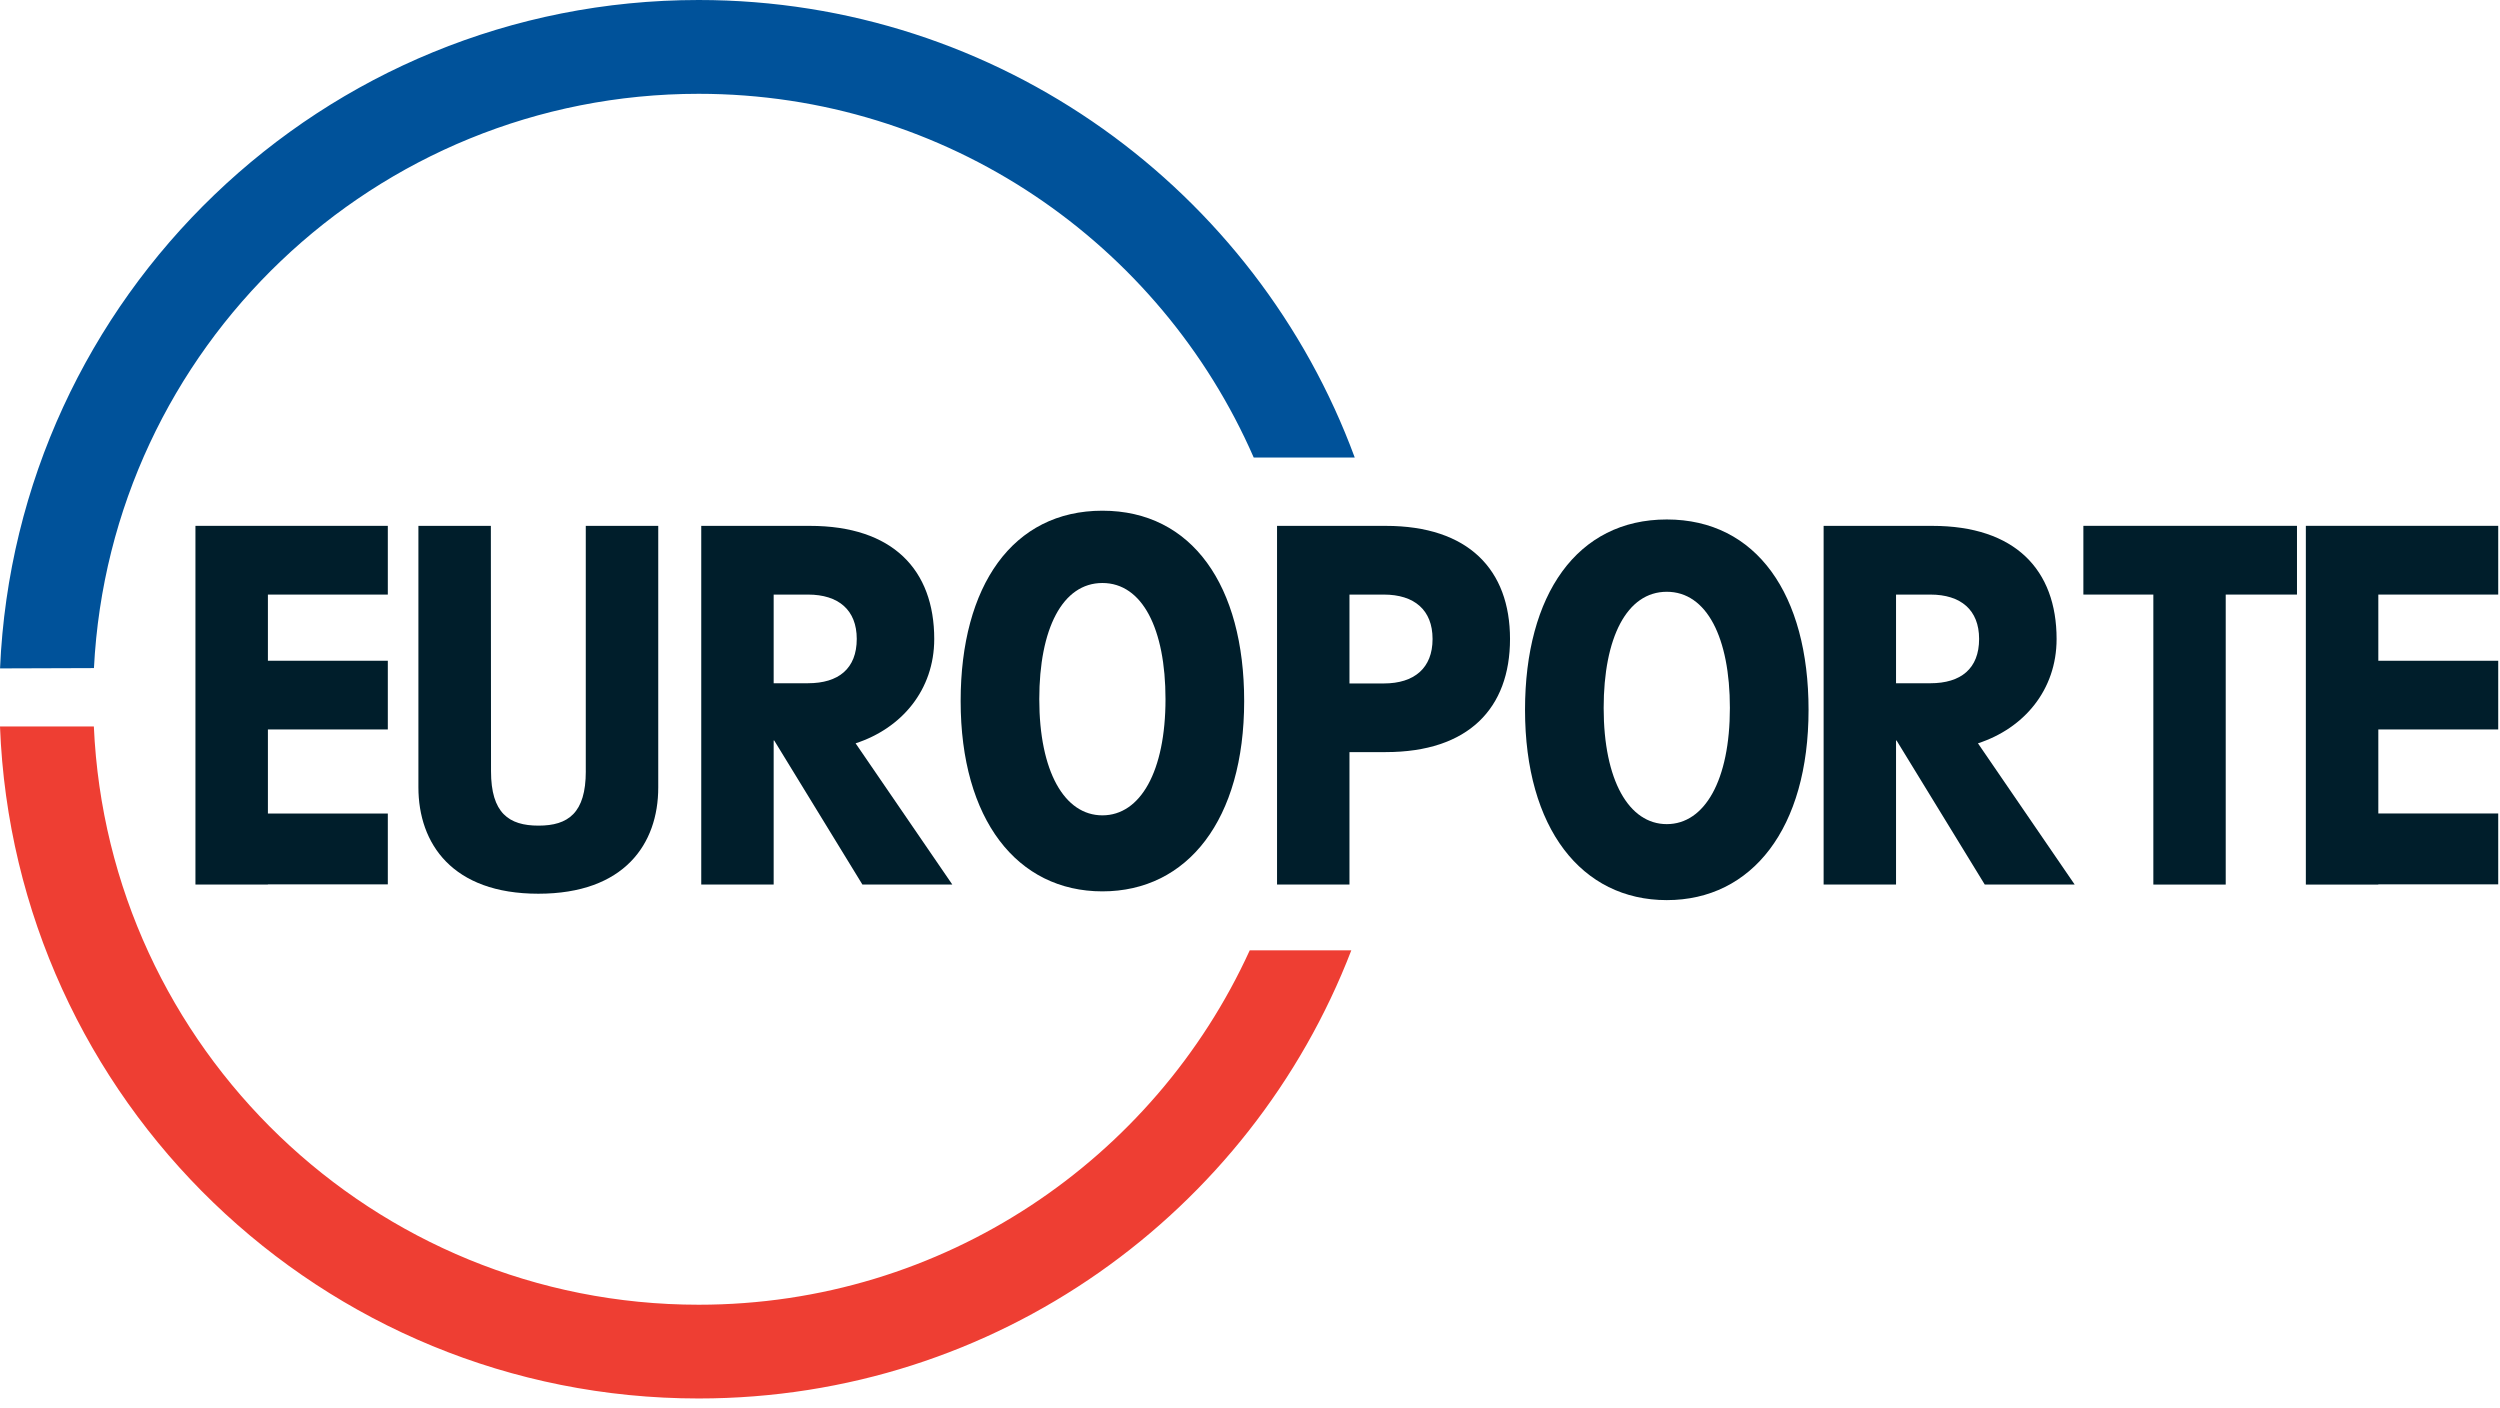
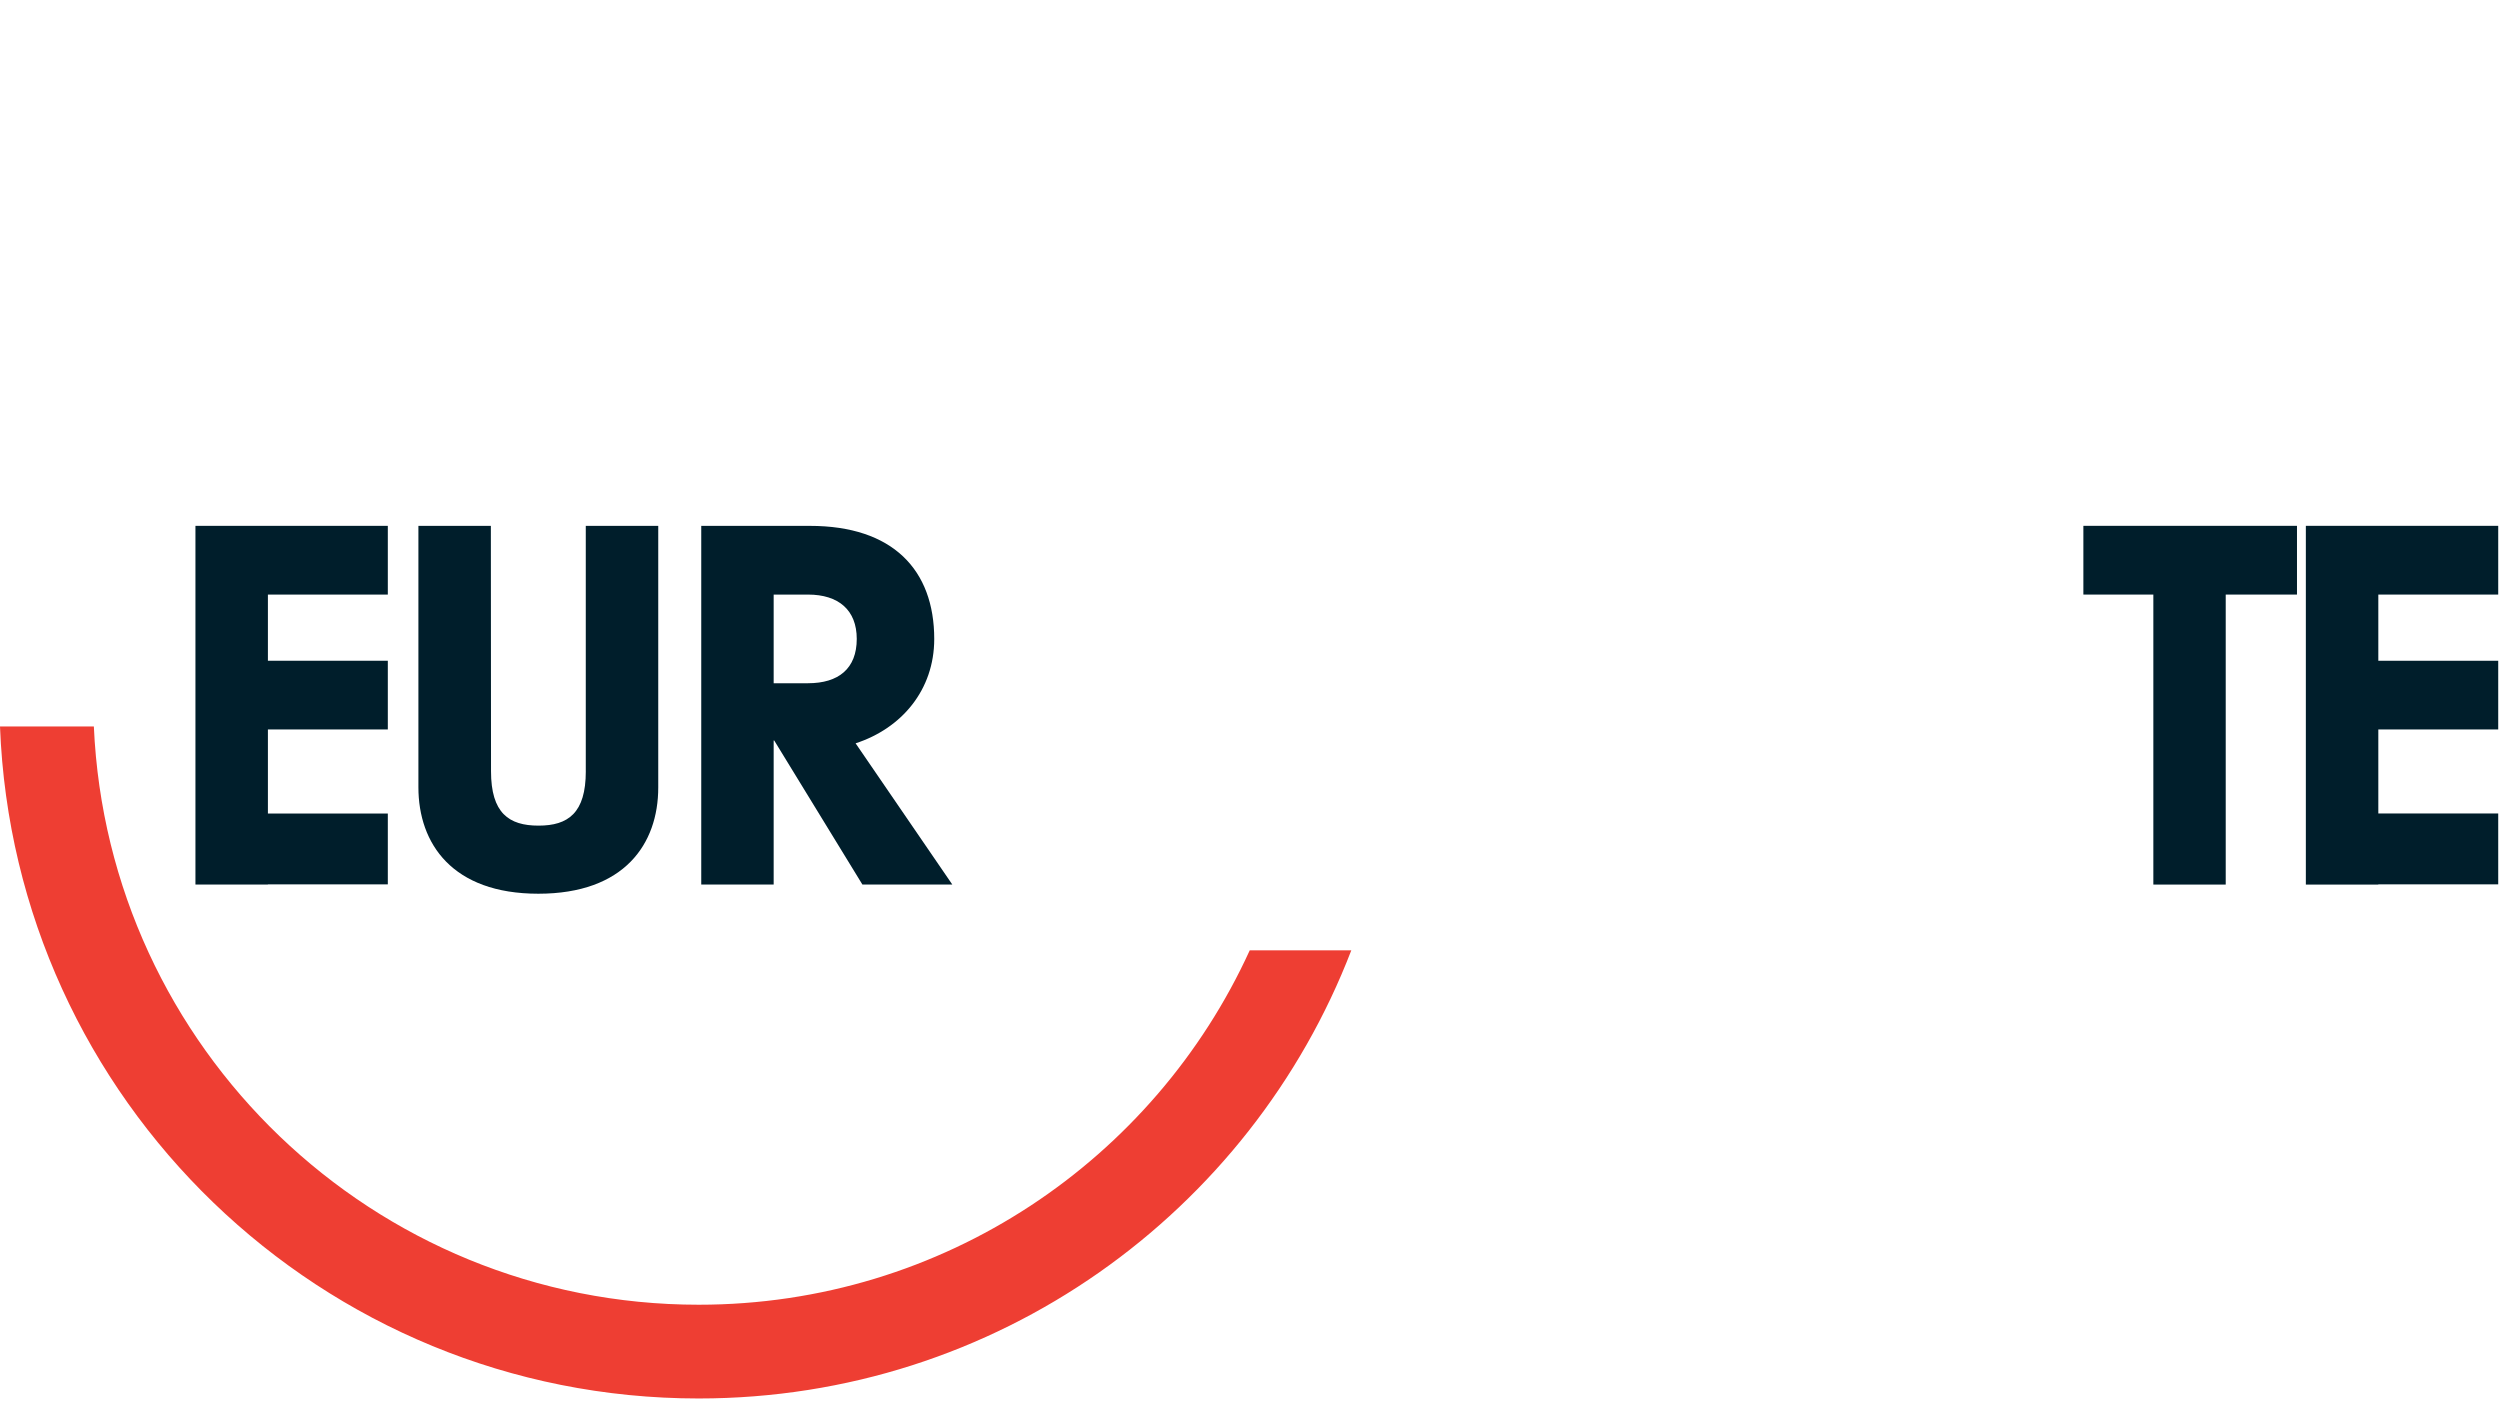
<svg xmlns="http://www.w3.org/2000/svg" width="174" height="98" viewBox="0 0 174 98" fill="none">
  <path d="M163.964 36.598H160.487V61.567H165.531V61.551H173.876V56.618H165.531V50.77H173.876V45.989H165.531V41.382H173.876V36.598H163.964Z" fill="#001E2B" />
-   <path d="M159.87 36.598H145.003V41.382H149.873V61.566H154.91V41.382H159.87V36.598Z" fill="#001E2B" />
+   <path d="M159.87 36.598H145.003V41.382H149.873V61.566H154.91V41.382H159.87V36.598" fill="#001E2B" />
  <path d="M13.603 61.564H18.646V61.552H26.992V56.622H18.646V50.77H26.992V45.988H18.646V41.383H26.992V36.599H13.603V61.564Z" fill="#001E2B" />
  <path d="M40.772 53.681C40.772 56.586 39.544 57.464 37.481 57.464C35.414 57.464 34.175 56.587 34.175 53.681L34.164 36.6H29.121V54.791C29.121 58.716 31.476 62.203 37.467 62.203C43.457 62.203 45.814 58.739 45.814 54.81V36.599H40.77V53.681H40.772Z" fill="#001E2B" />
  <path d="M59.55 51.735C62.753 50.694 65.023 48.019 65.023 44.475C65.023 39.653 62.13 36.601 56.374 36.601L56.282 36.599H48.807V61.564H53.847V51.534L53.92 51.553L53.893 51.551L60.023 61.563H66.28L59.55 51.735ZM56.241 47.553H53.847V41.383H56.241C58.357 41.383 59.63 42.454 59.63 44.468C59.63 46.541 58.356 47.553 56.241 47.553Z" fill="#001E2B" />
-   <path d="M76.727 35.545C70.477 35.545 66.861 40.78 66.861 48.793C66.861 57.036 70.788 62.039 76.727 62.039C82.664 62.039 86.594 57.036 86.594 48.793C86.594 40.779 82.98 35.545 76.727 35.545ZM76.727 56.748C74.085 56.748 72.334 53.693 72.334 48.663C72.334 43.77 73.945 40.577 76.727 40.577C79.51 40.577 81.119 43.772 81.119 48.663C81.119 53.691 79.37 56.748 76.727 56.748Z" fill="#001E2B" />
-   <path d="M96.449 36.601L96.358 36.599H88.882V61.564H93.923V52.35H96.358L96.45 52.346C102.205 52.346 105.097 49.296 105.097 44.474C105.097 39.653 102.205 36.601 96.449 36.601ZM99.706 44.483C99.706 46.497 98.433 47.568 96.317 47.568H93.923V41.383H96.317C98.433 41.383 99.706 42.453 99.706 44.467V44.483Z" fill="#001E2B" />
-   <path d="M116.008 36.155C109.758 36.155 106.142 41.391 106.142 49.404C106.142 57.646 110.069 62.648 116.008 62.648C121.945 62.648 125.875 57.646 125.875 49.404C125.875 41.39 122.262 36.155 116.008 36.155ZM116.008 57.359C113.367 57.359 111.615 54.304 111.615 49.274C111.615 44.382 113.225 41.188 116.008 41.188C118.792 41.188 120.4 44.383 120.4 49.274C120.399 54.303 118.65 57.359 116.008 57.359Z" fill="#001E2B" />
-   <path d="M137.666 51.735C140.869 50.694 143.139 48.019 143.139 44.475C143.139 39.653 140.248 36.601 134.492 36.601L134.4 36.599H126.924V61.564H131.964V51.536L132.038 51.556L132.01 51.553L138.139 61.564H144.397L137.666 51.735ZM134.357 47.554H131.964V41.383H134.357C136.475 41.383 137.746 42.454 137.746 44.469C137.746 46.541 136.475 47.554 134.357 47.554Z" fill="#001E2B" />
-   <path d="M48.623 6.10352e-05C22.466 6.10352e-05 1.125 20.64 0.003 46.521L6.539 46.499C7.668 24.234 26.078 6.529 48.623 6.529C65.912 6.529 80.76 16.947 87.258 31.842H94.289C87.439 13.26 69.583 6.10352e-05 48.623 6.10352e-05Z" fill="#00529A" />
  <path d="M48.628 90.809C25.99 90.809 7.52 72.954 6.532 50.561L0 50.561C0.995 76.56 22.387 97.334 48.628 97.334C69.346 97.334 87.031 84.384 94.052 66.141H86.983C80.343 80.693 65.669 90.809 48.628 90.809Z" fill="#EE3E33" />
</svg>